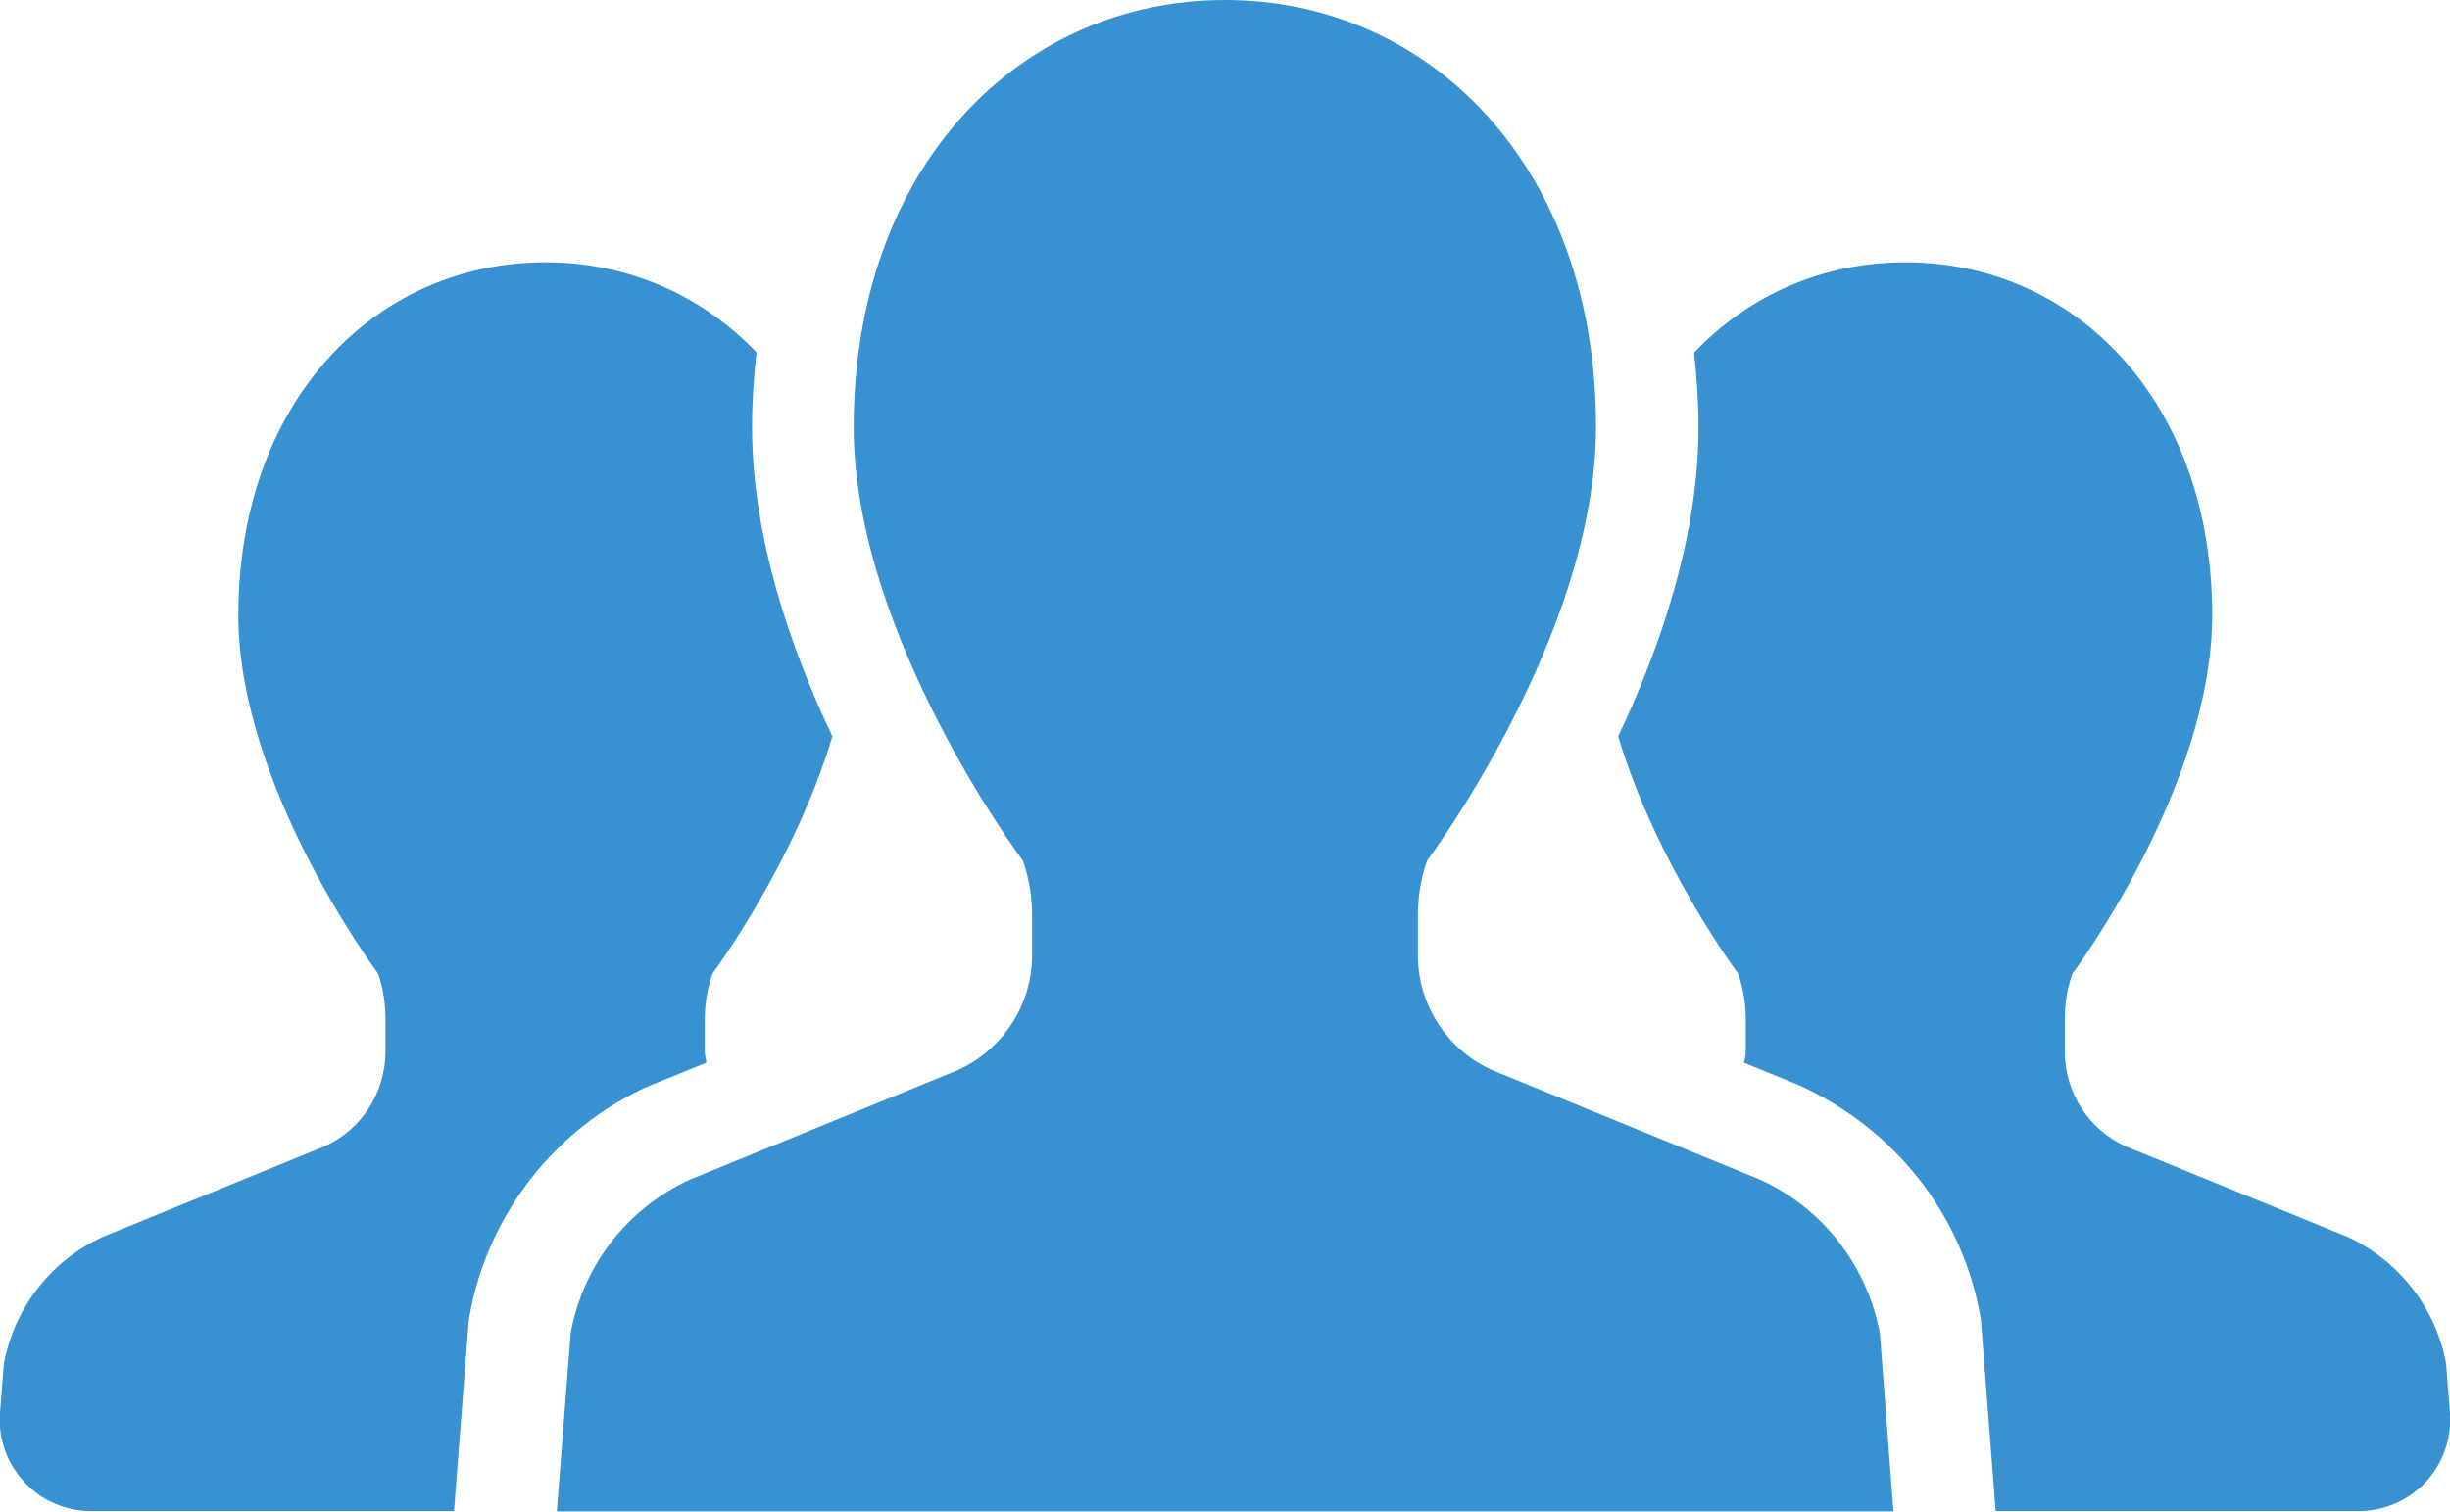
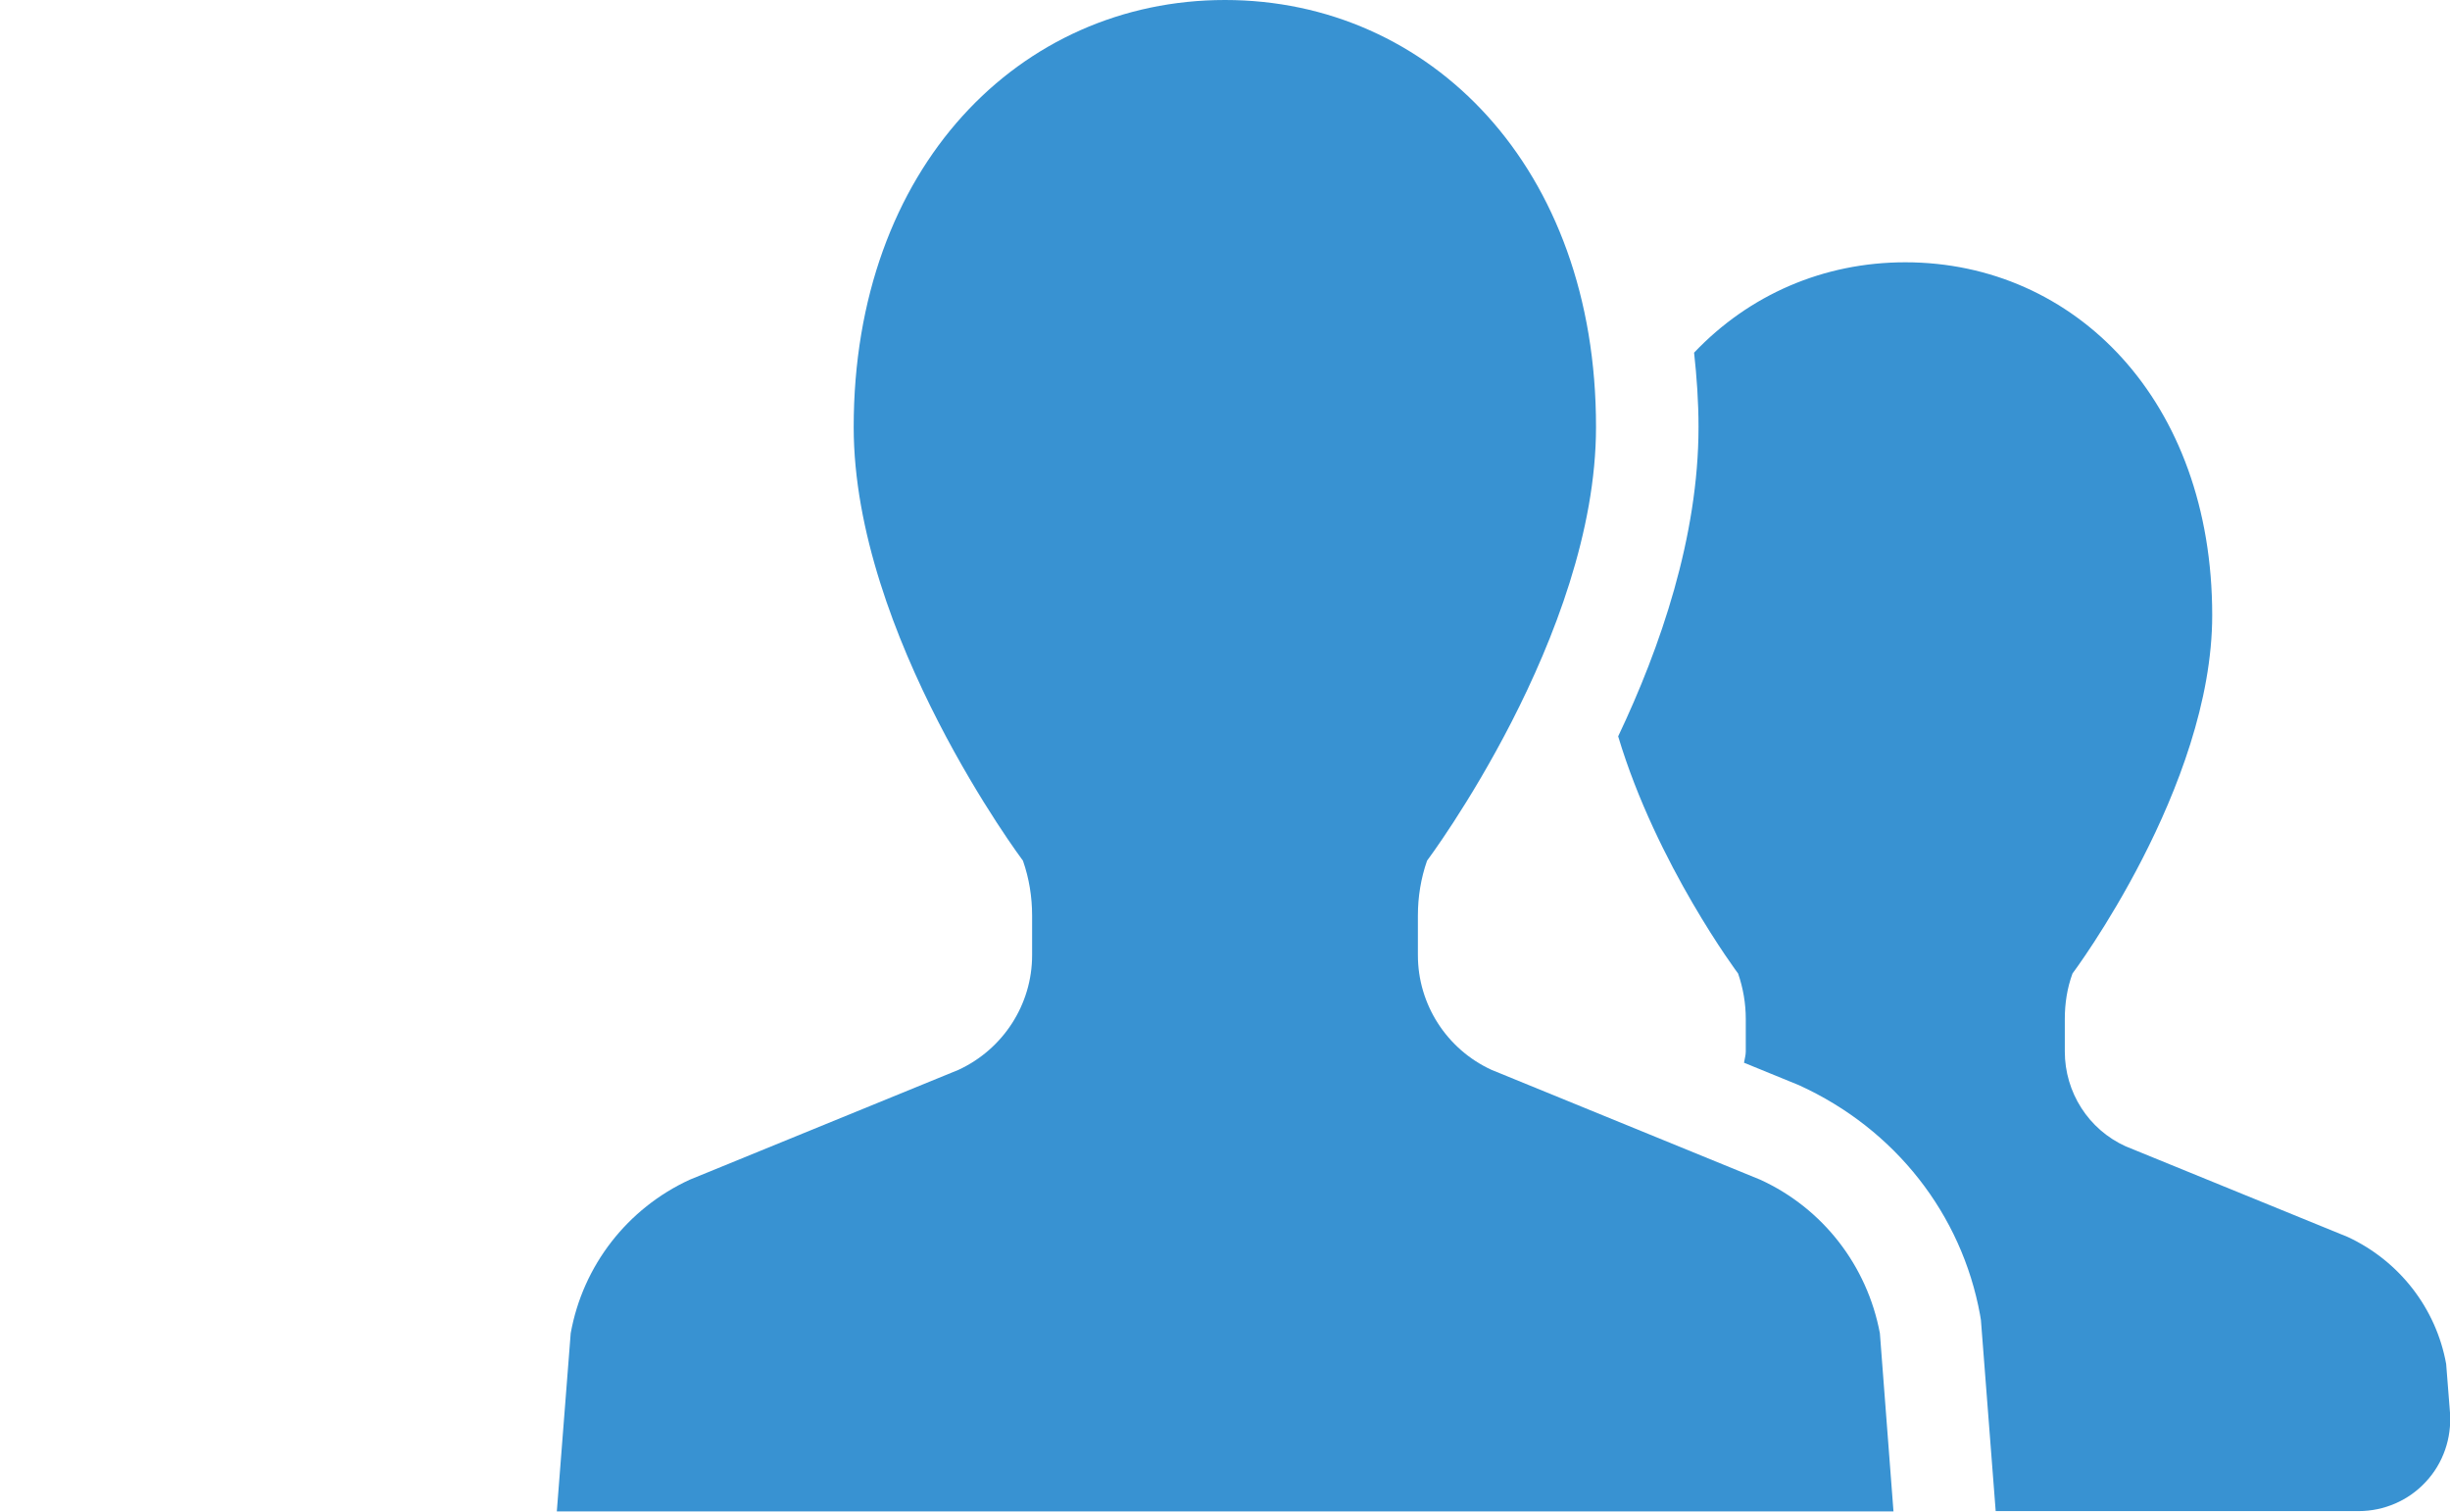
<svg xmlns="http://www.w3.org/2000/svg" version="1.1" id="_x32_" x="0px" y="0px" viewBox="0 0 829.4 512" style="enable-background:new 0 0 829.4 512;" xml:space="preserve">
  <style type="text/css">
	.st0{fill:#3892D2;}
</style>
  <g>
-     <path class="st0" d="M239.1,359.8c-0.1-1.3-0.5-2.5-0.5-3.8V345c0-5.3,0.9-10.5,2.6-15.4c0,0,27.6-36.9,40.6-80.3   c-14.3-30.1-27.2-67.6-27.2-104.8c0-8.6,0.6-17,1.5-25.2c-18.6-19.5-43.7-30.5-71.5-30.5c-57.3,0-103.9,46.8-103.9,119.5   c0,58.2,47.3,121.3,47.3,121.3c1.7,4.9,2.5,10.1,2.5,15.4V356c0,13.8-8,26.4-20.6,32.1l-75.2,30.7c-17.5,8-29.9,24.1-33.4,43   l-1.3,16.5c-0.7,8.6,2.3,17.1,8.2,23.4c5.8,6.4,14.1,9.9,22.7,9.9h122.8l5-64.7l0.3-1.7c6.2-33.9,28.6-62.8,59.9-77.2L239.1,359.8z   " />
    <path class="st0" d="M828.1,461.8c-3.4-18.9-15.9-34.9-33.3-43l-75.2-30.7C707,382.4,699,369.8,699,356V345   c0-5.3,0.8-10.5,2.6-15.4c0,0,47.3-63.1,47.3-121.3c0-72.7-46.5-119.5-103.9-119.5c-27.7,0-52.9,11-71.5,30.6   c0.9,8.2,1.5,16.5,1.5,25.2c0,37.1-12.9,74.6-27.2,104.7c13,43.4,40.6,80.3,40.6,80.3c1.7,4.9,2.6,10.1,2.6,15.4V356   c0,1.3-0.4,2.5-0.6,3.8l18.6,7.6c32.7,14.9,55.1,43.8,61.3,77.7l0.3,1.8l5,64.7h122.9c8.6,0,16.9-3.6,22.7-9.9   c5.9-6.3,8.8-14.8,8.2-23.4L828.1,461.8z" />
    <path class="st0" d="M595.9,399.4l-91-37.2c-15.2-7-24.9-22.2-24.9-38.8V310c0-6.3,1-12.6,3.1-18.6c0,0,57.2-76.3,57.2-146.8   C540.4,56.6,484.1,0,414.7,0C345.3,0,289,56.6,289,144.6c0,70.4,57.3,146.8,57.3,146.8c2.1,6,3.1,12.3,3.1,18.6v13.4   c0,16.7-9.8,31.8-24.9,38.8l-91,37.2c-21.1,9.7-36.2,29.1-40.3,52l-4.7,60.3h226.3H641l-4.6-60.3   C632.1,428.5,617.1,409.1,595.9,399.4z" />
  </g>
</svg>